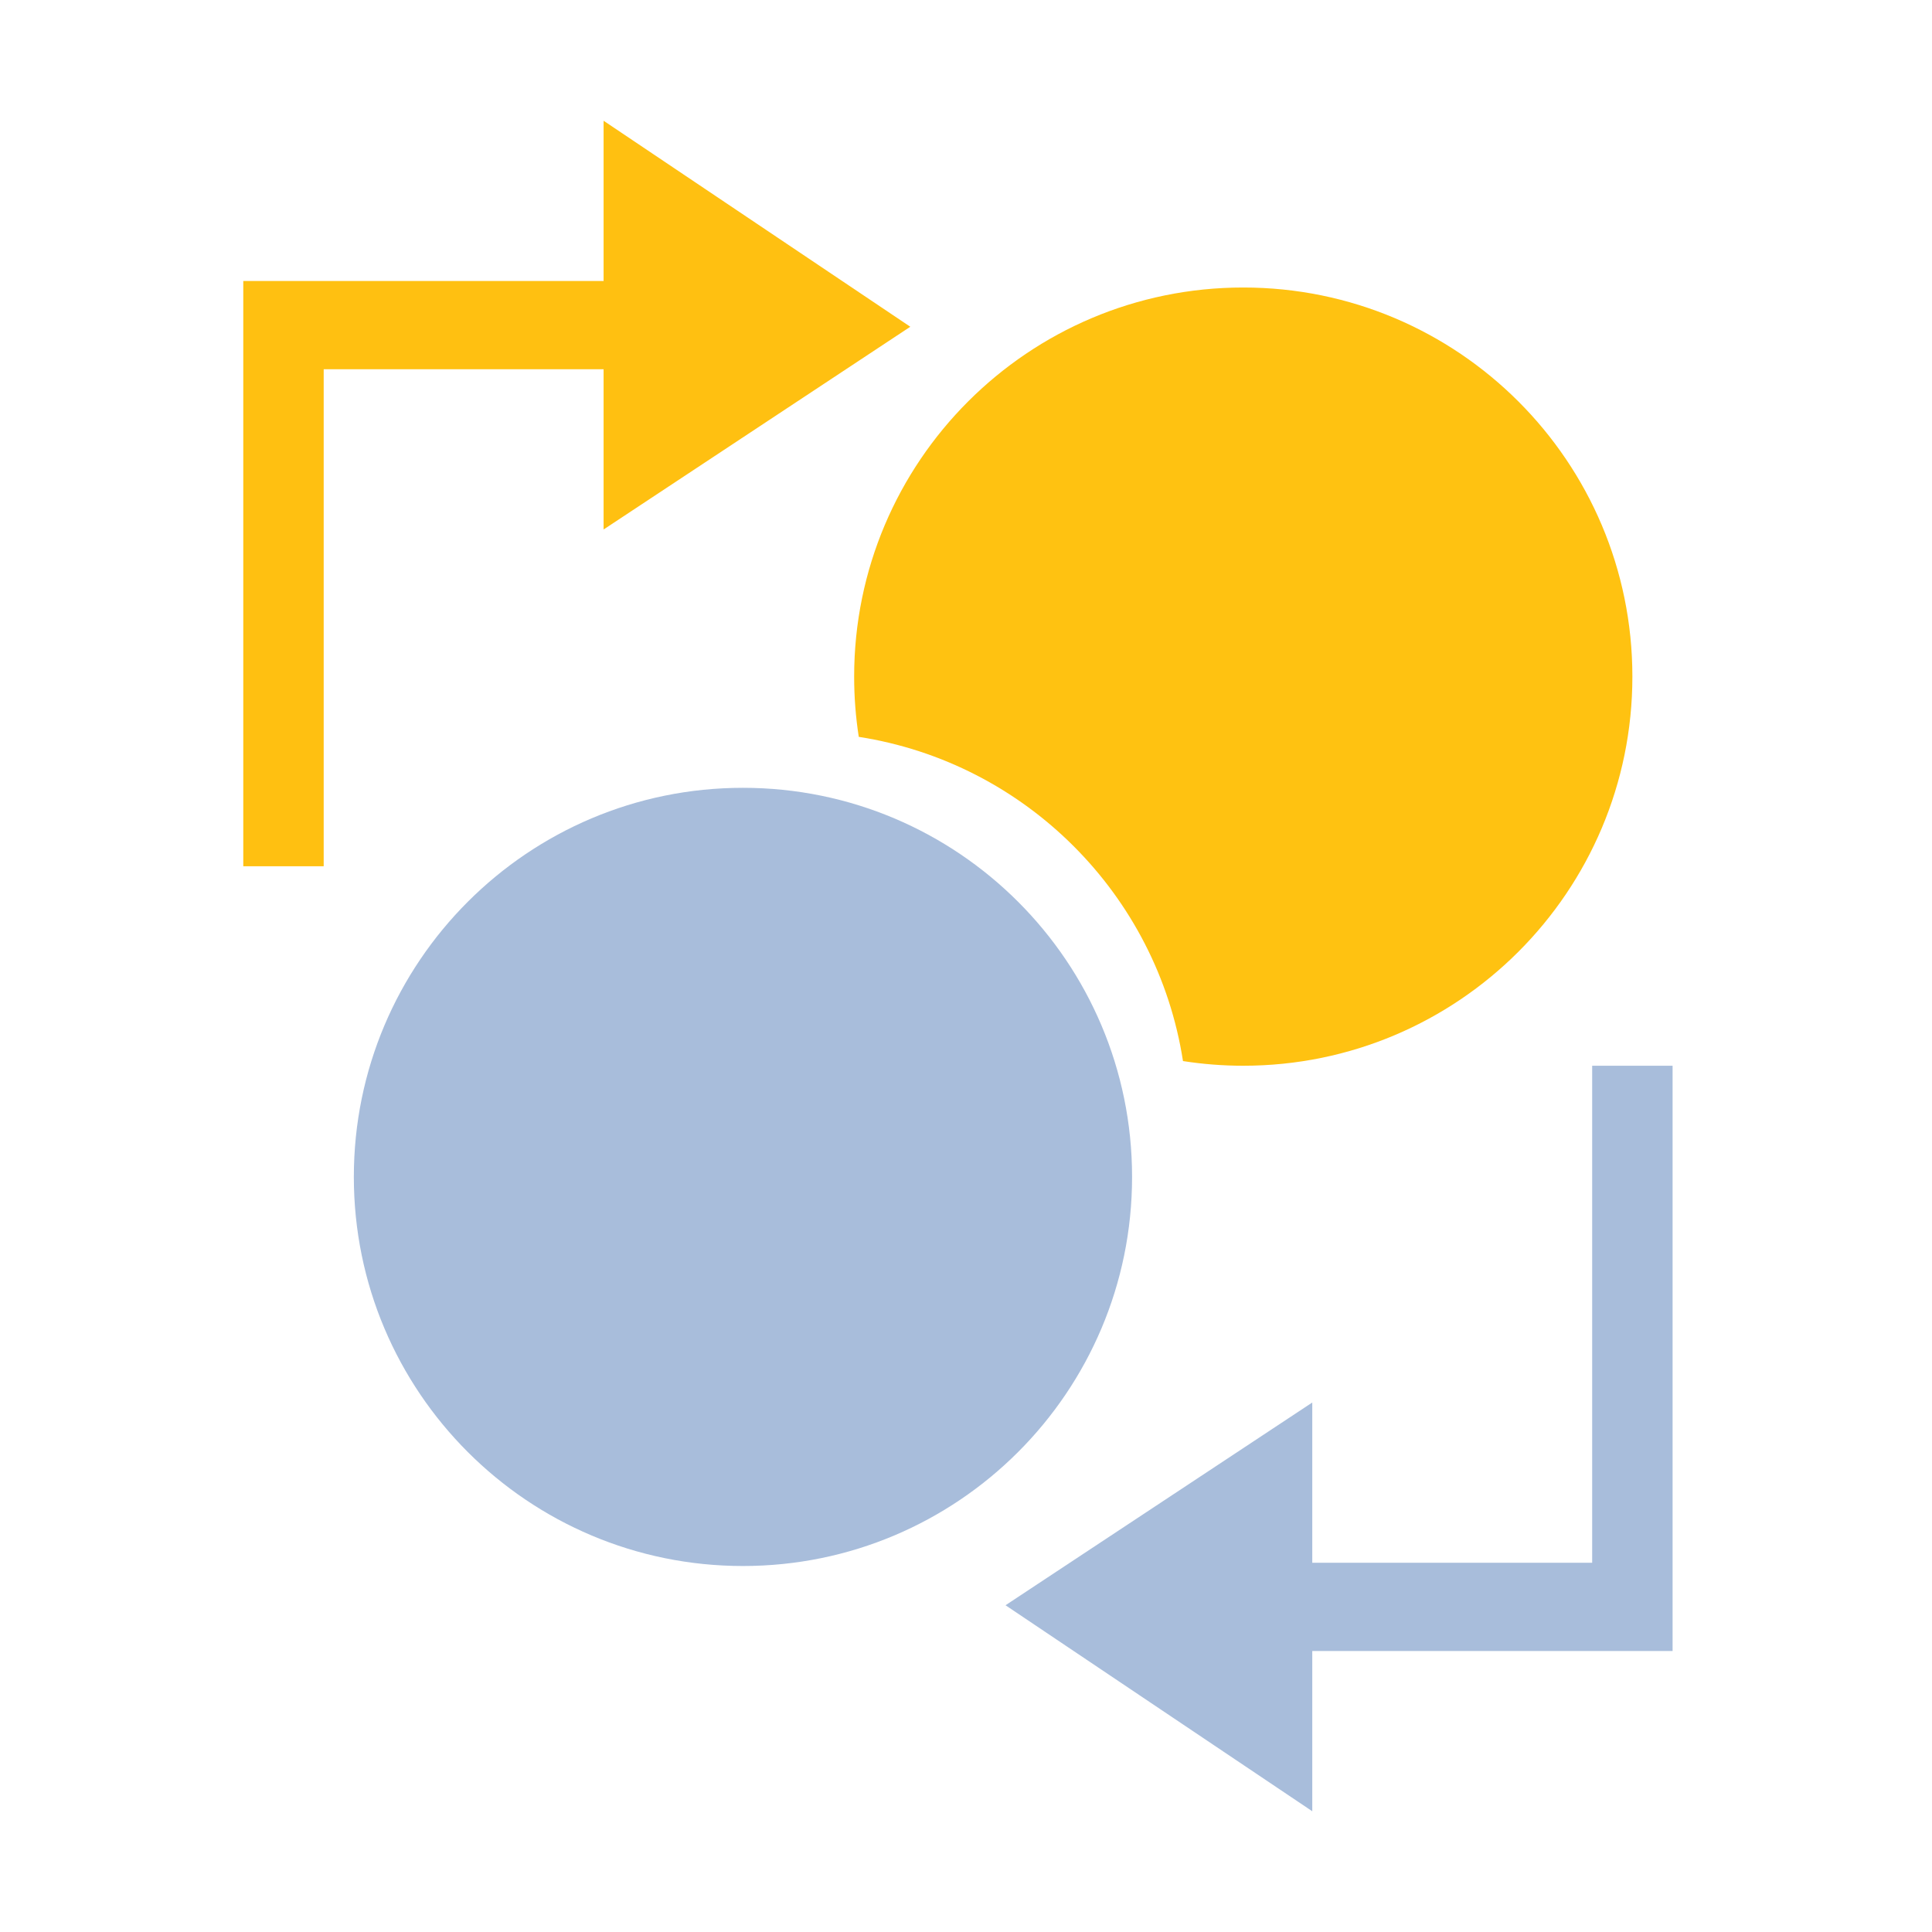
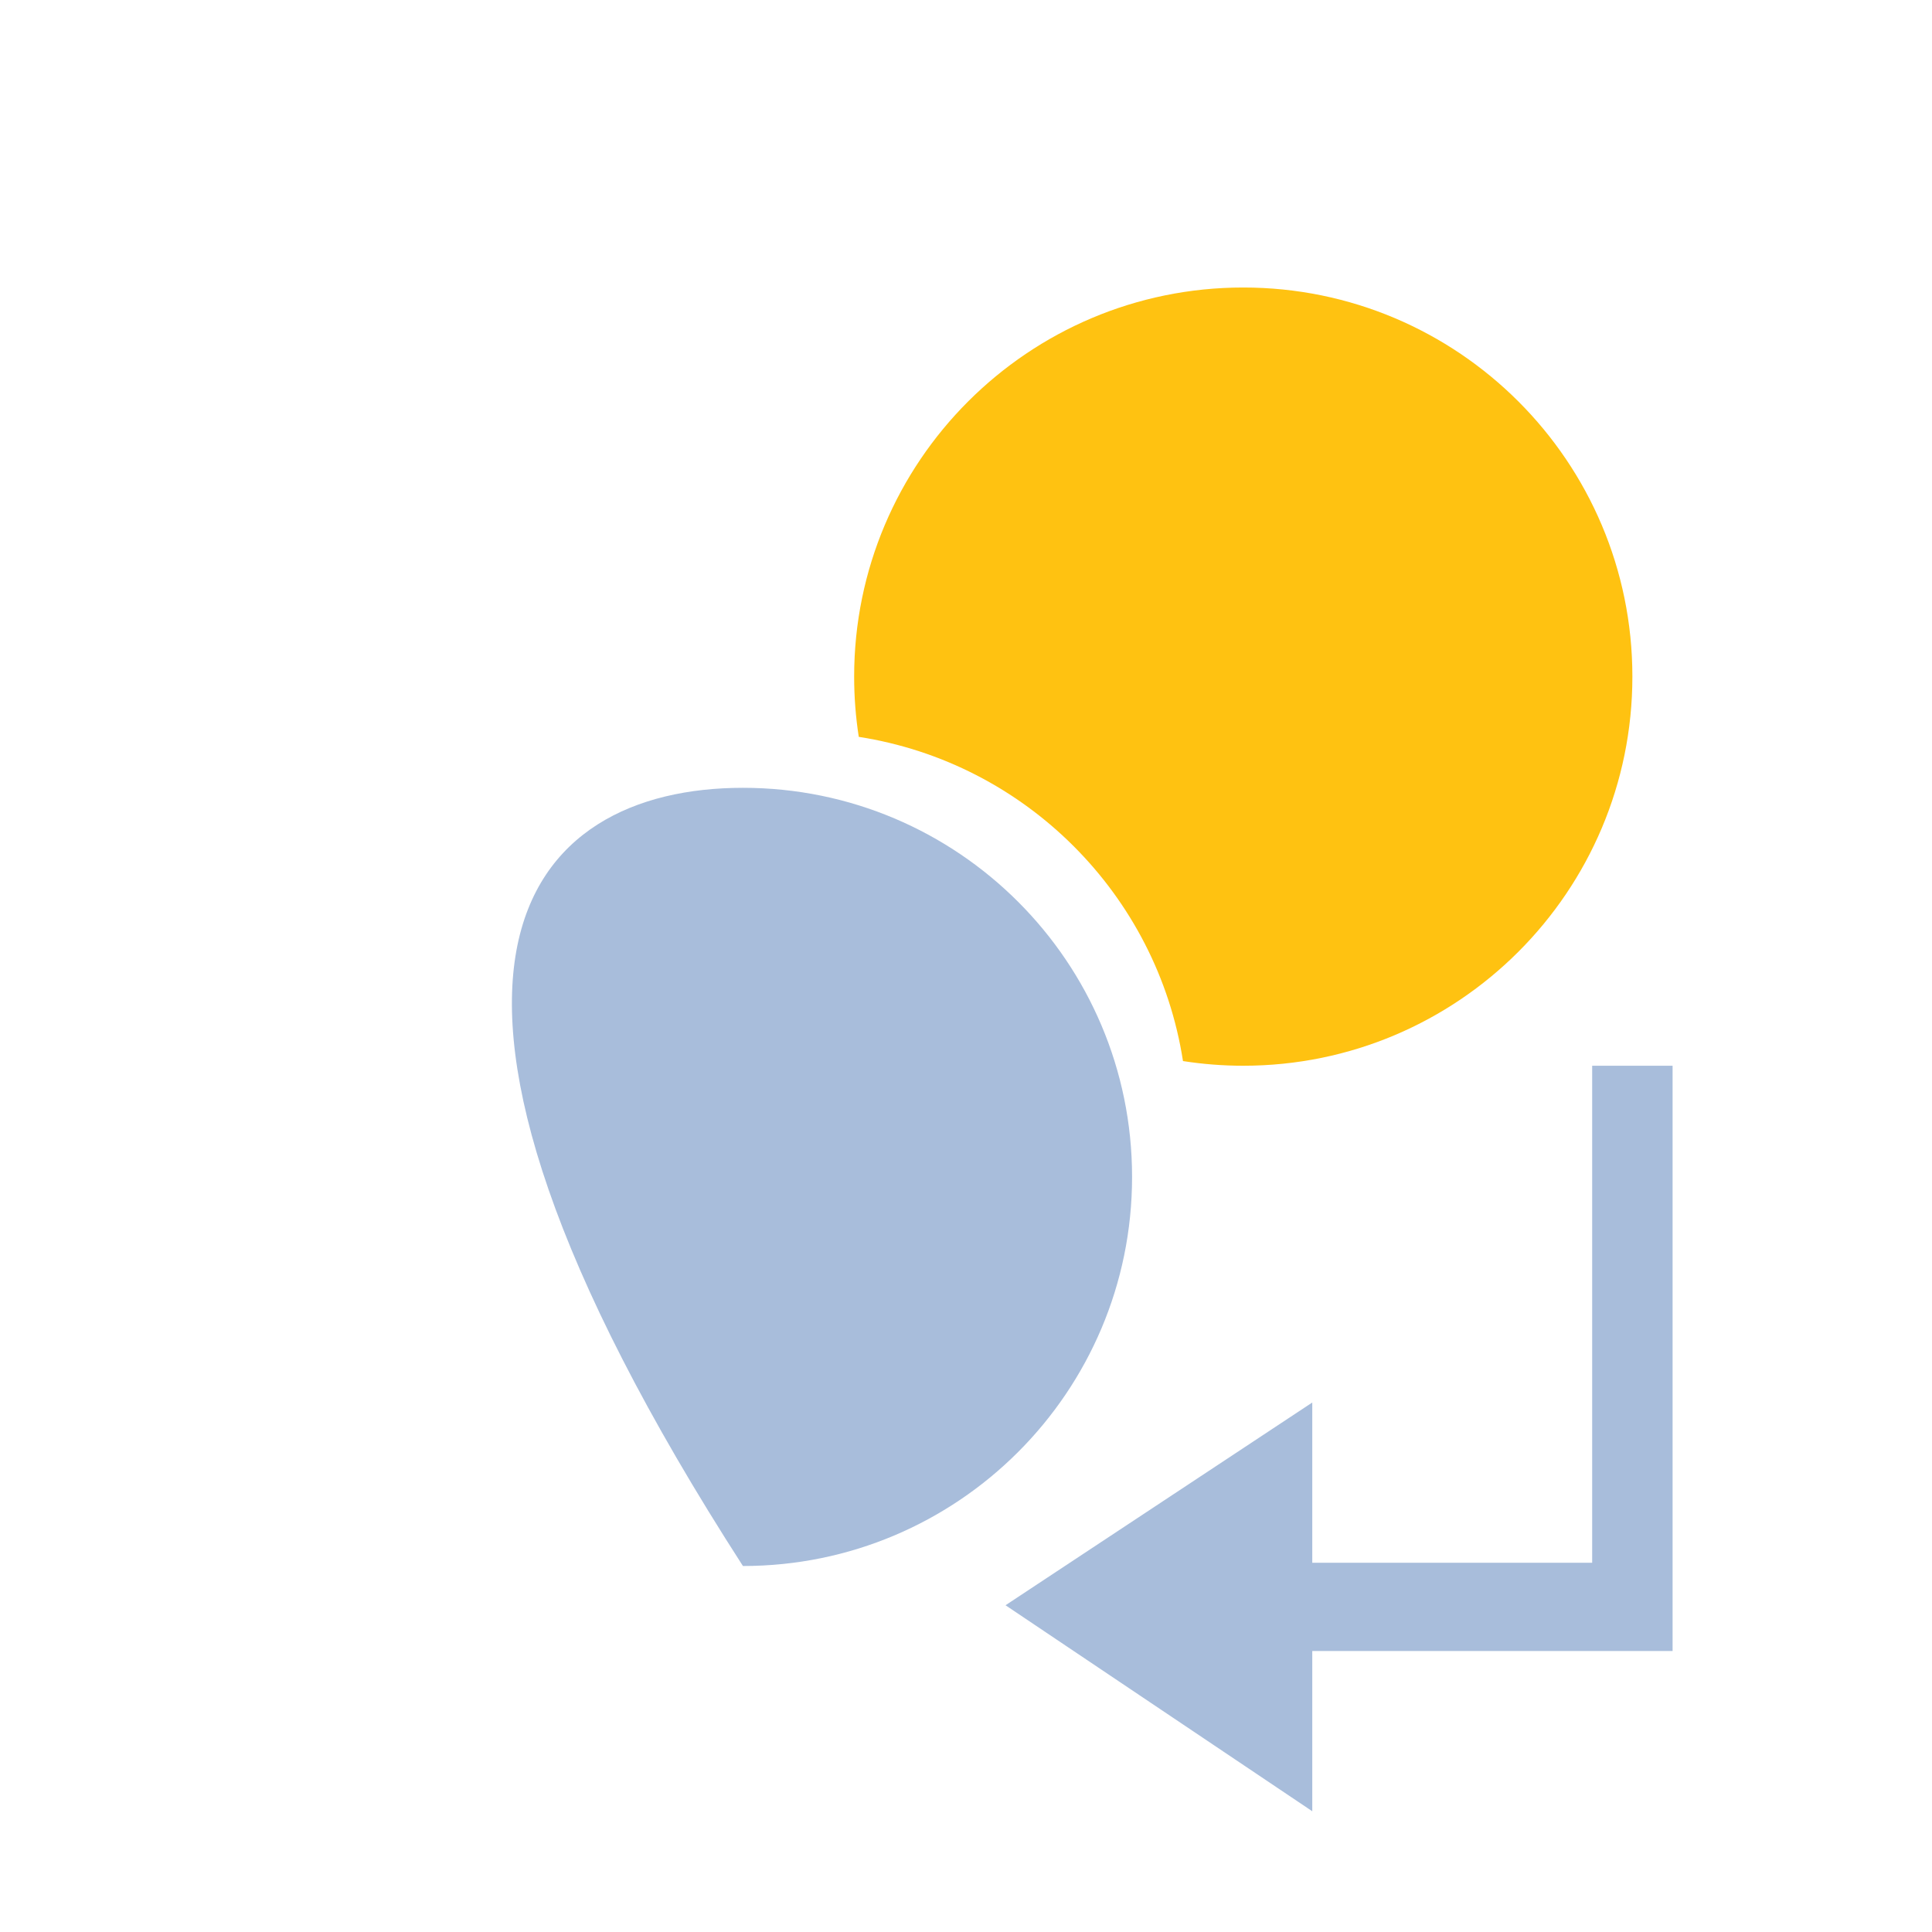
<svg xmlns="http://www.w3.org/2000/svg" width="48" height="48" viewBox="0 0 48 48" fill="none">
  <g clip-path="url(#clip0_5132_221644)">
-     <path d="M28.126 29.24C28.126 34.579 23.797 38.907 18.458 38.907C13.119 38.907 8.791 34.579 8.791 29.24C8.791 23.901 13.119 19.573 18.458 19.573C23.797 19.573 28.126 23.901 28.126 29.24Z" fill="#A8BDDB" />
+     <path d="M28.126 29.24C28.126 34.579 23.797 38.907 18.458 38.907C8.791 23.901 13.119 19.573 18.458 19.573C23.797 19.573 28.126 23.901 28.126 29.24Z" fill="#A8BDDB" />
    <path d="M30.888 7.143C36.227 7.143 40.556 11.471 40.556 16.81C40.556 22.149 36.227 26.478 30.888 26.478C30.378 26.478 29.879 26.438 29.391 26.362C28.747 22.221 25.476 18.951 21.336 18.307C21.26 17.819 21.221 17.319 21.221 16.81C21.221 11.471 25.549 7.143 30.888 7.143Z" fill="#FFC211" />
-     <path d="M6.044 21.522V6.981H14.996V3L22.616 8.118L14.996 13.155V9.174H8.042V21.522C8.042 21.522 17.46 21.522 6.044 21.522Z" fill="#FFC011" />
    <path d="M41.555 26.478V41.019H32.603V45L24.982 39.882L32.603 34.845V38.826H39.557V26.478C39.557 26.478 30.139 26.478 41.555 26.478Z" fill="#A8BDDB" />
  </g>
  <defs>
    <clipPath id="clip0_5132_221644">
      <rect width="36" height="42" fill="white" transform="translate(6 3)" />
    </clipPath>
  </defs>
</svg>